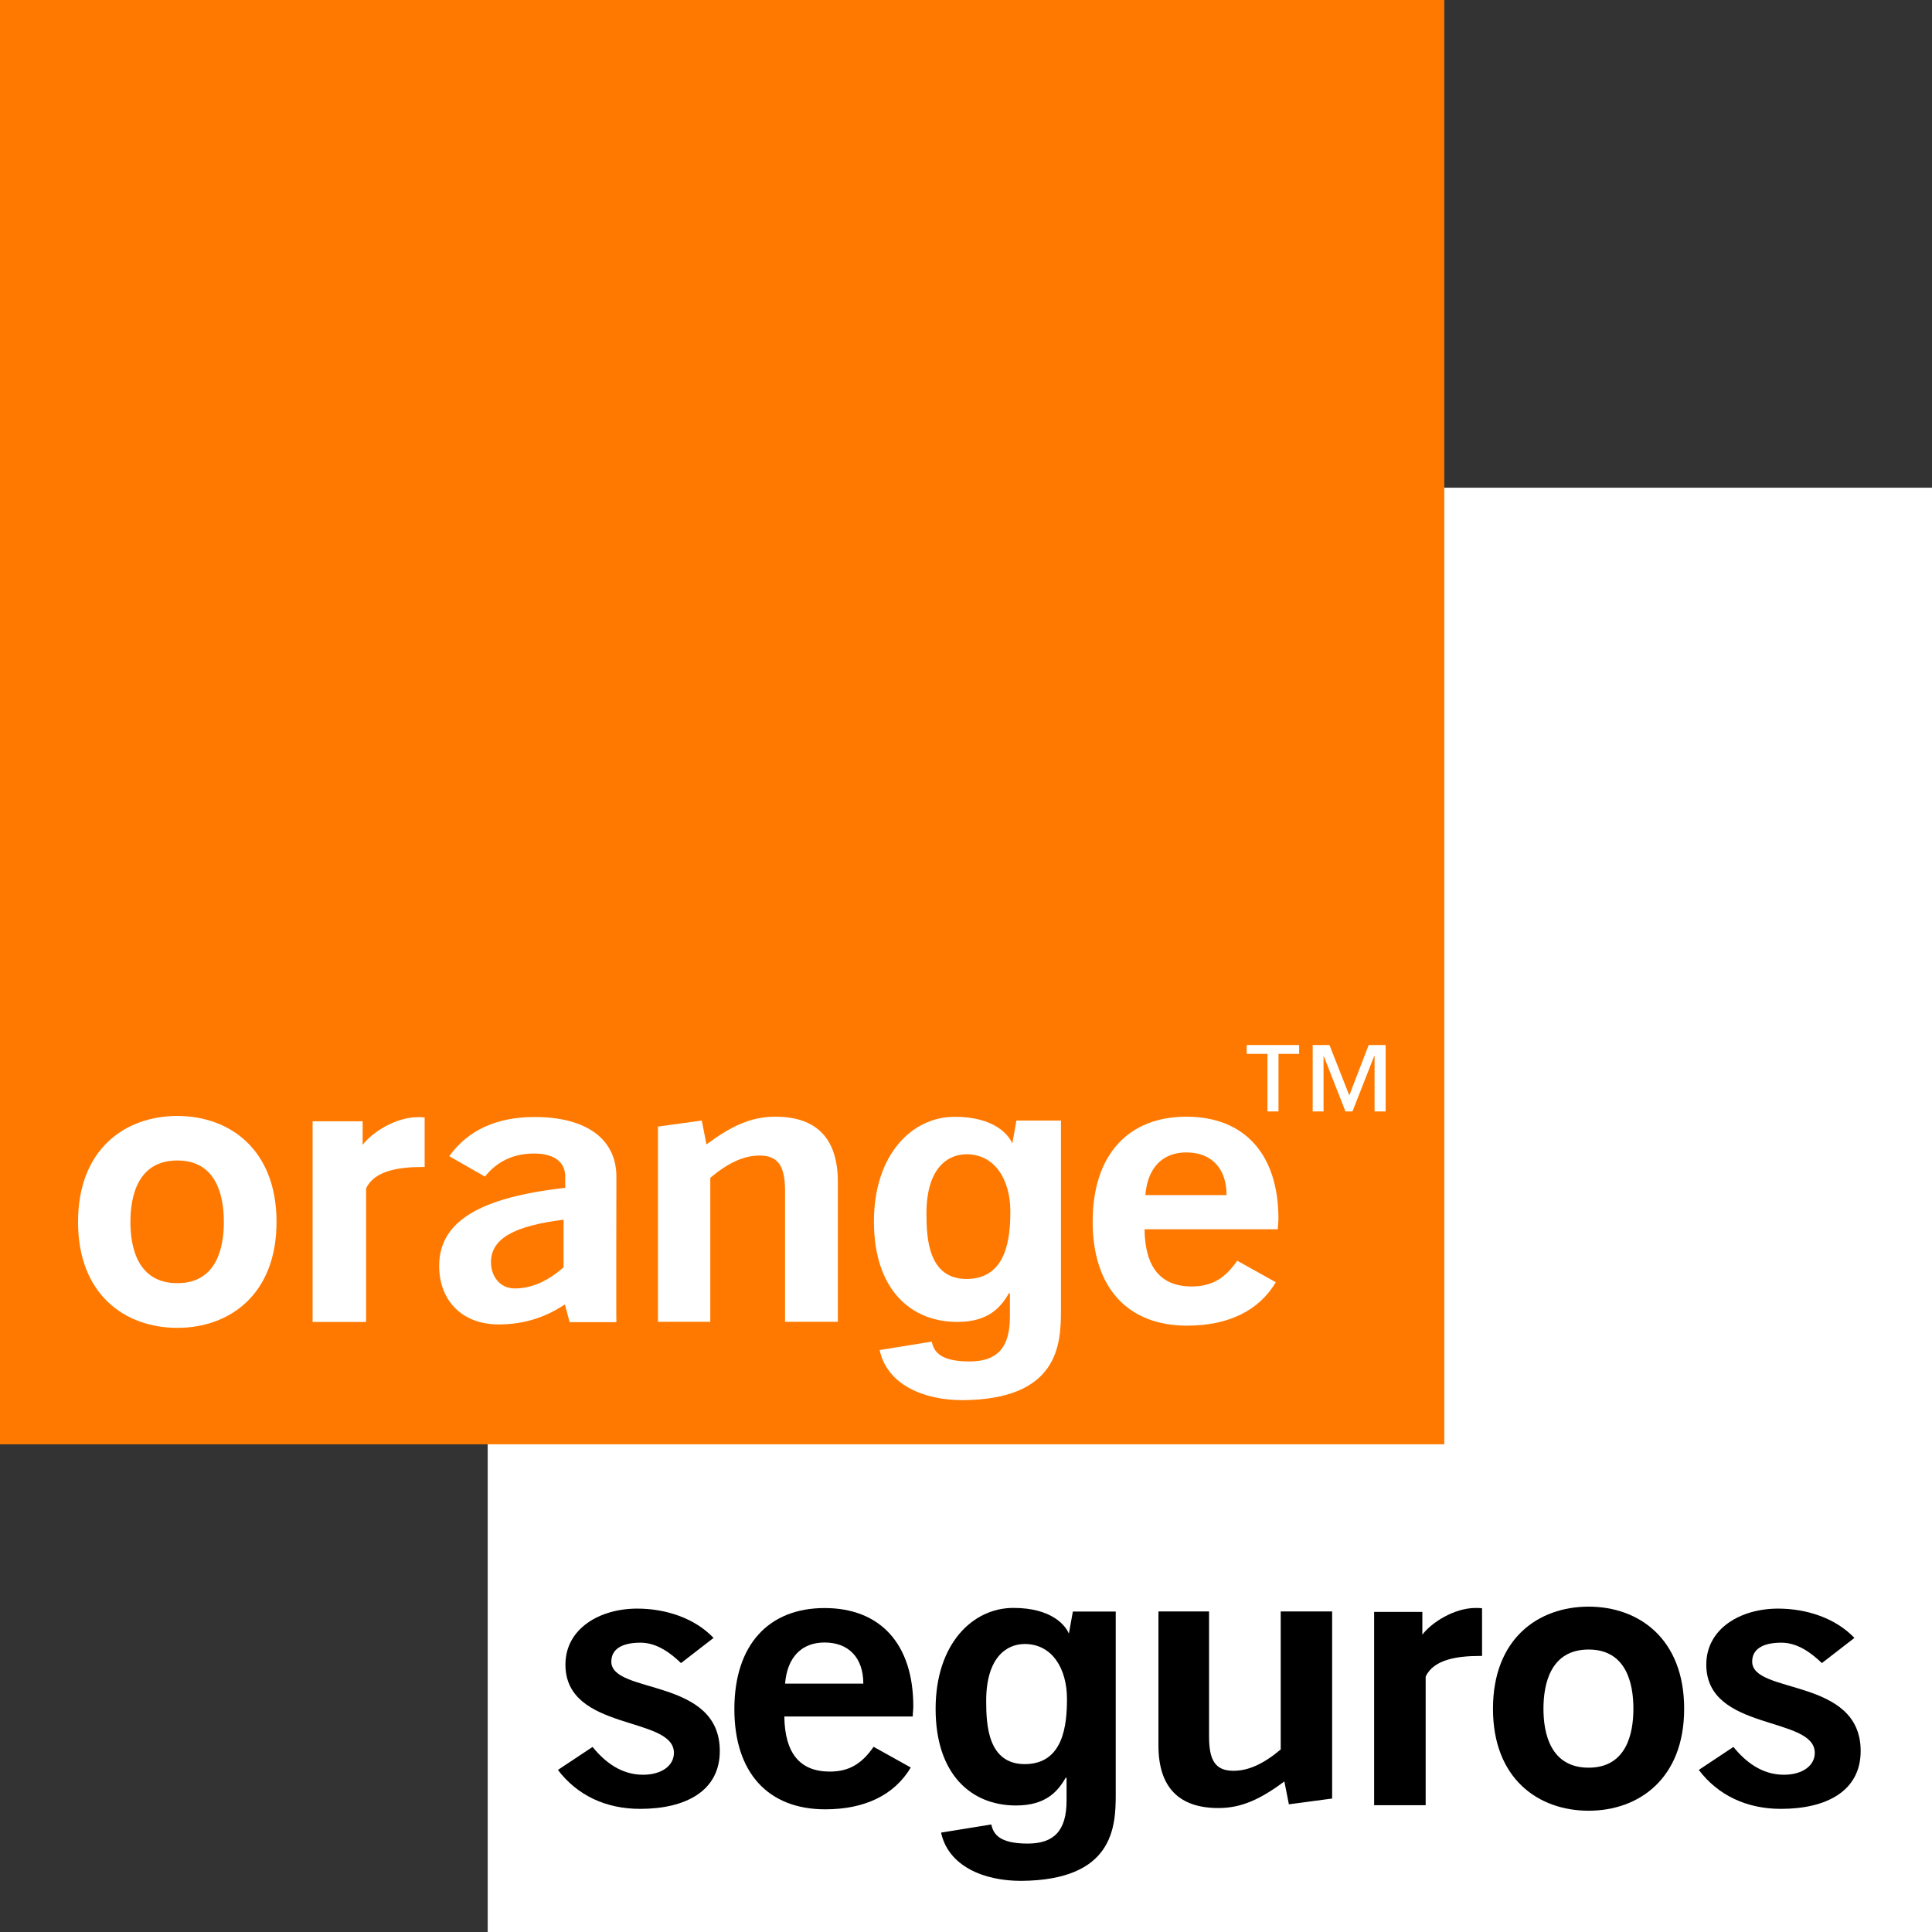
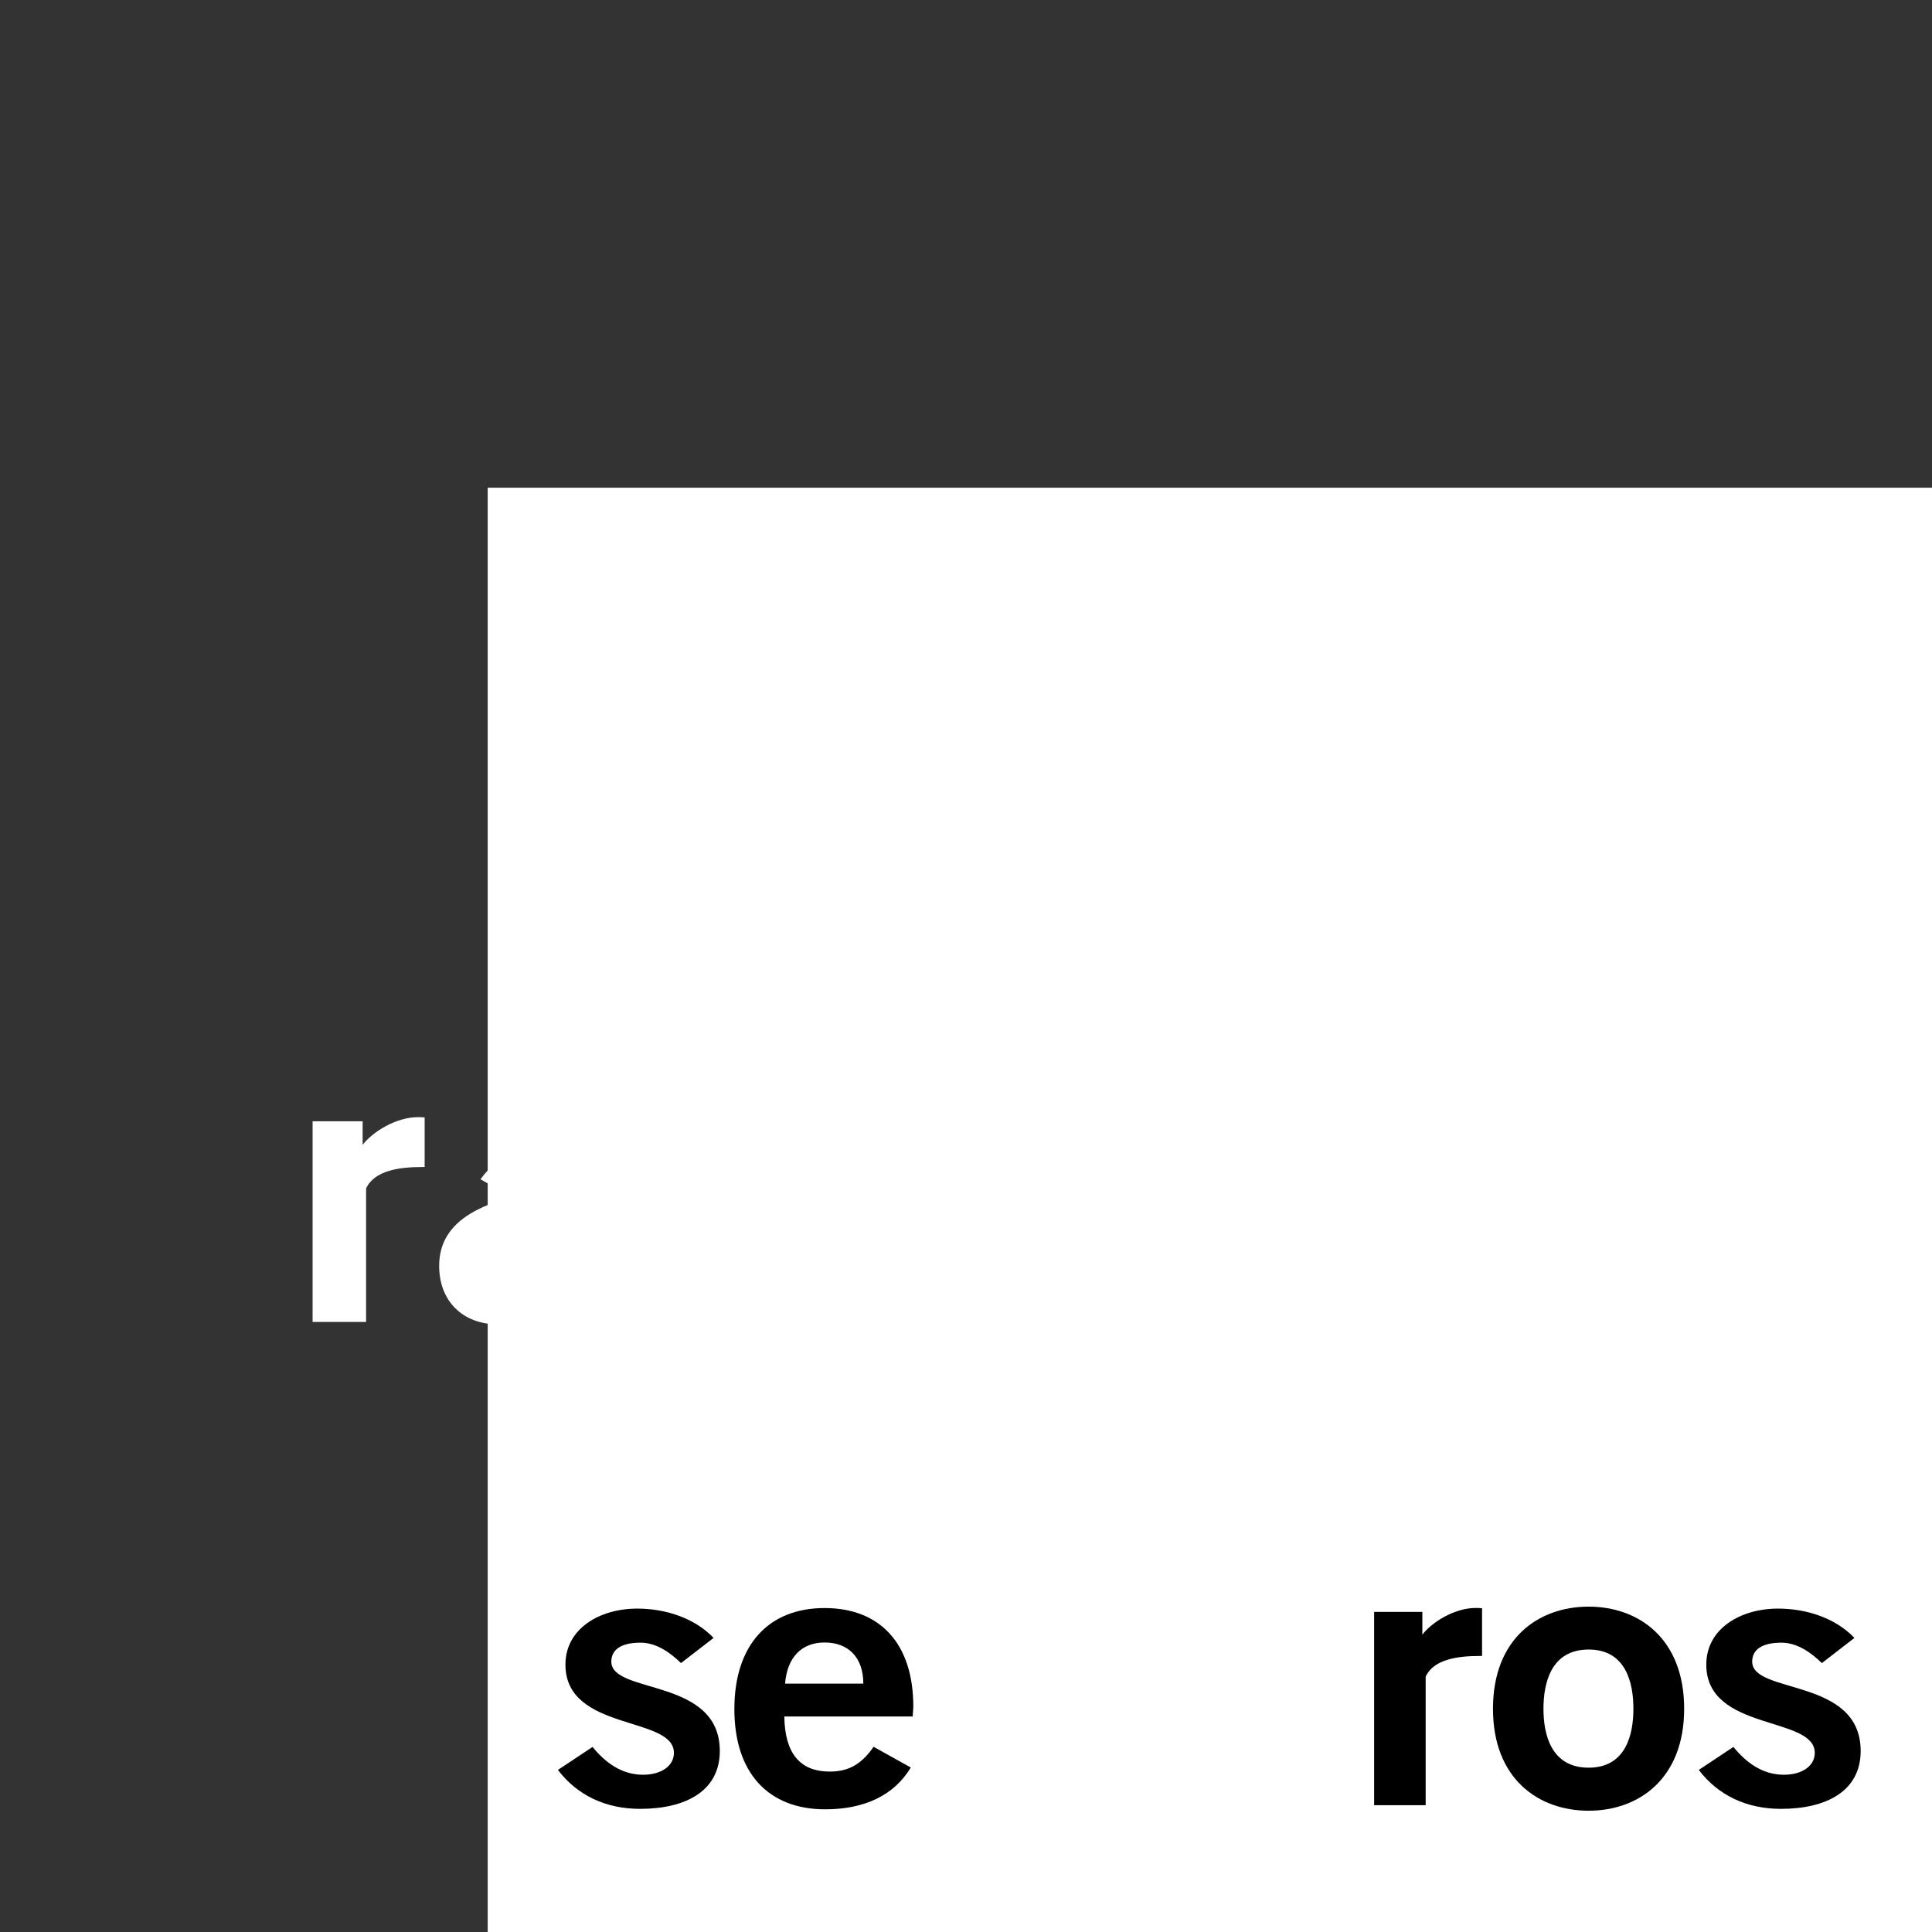
<svg xmlns="http://www.w3.org/2000/svg" version="1.1" id="Calque_1" x="0px" y="0px" viewBox="0 0 850.39 850.39" style="enable-background:new 0 0 850.39 850.39;" xml:space="preserve">
  <rect x="0" y="0" width="850.39" height="850.39" fill="#333333" stroke="none" />
  <style type="text/css">
	.st0{fill:#FFFFFF;}
	.st1{fill:#FF7900;}
</style>
  <g>
    <rect id="XMLID_3301_" x="214.67" y="214.67" class="st0" width="635.72" height="635.72" />
-     <rect id="XMLID_3268_" class="st1" width="635.72" height="635.72" />
-     <path id="XMLID_3265_" class="st0" d="M216.11,555.59c0,5.99,3.76,11.53,10.47,11.53c7.28,0,14.36-3.06,21.49-9.31v-20.94   C226.42,539.55,216.11,545.12,216.11,555.59 M248.63,574.15c-9,6.04-18.65,8.81-29.11,8.81c-16.56,0-26.22-10.94-26.22-25.74   c0-19.69,18.07-30.19,55.49-34.38v-4.95c0-6.44-4.86-10.15-13.77-10.15c-9.07,0-16.29,3.51-21.57,10.15l-15.71-8.98   c8.27-11.49,20.82-17.25,37.65-17.25c22.97,0,35.92,9.93,35.92,26.22c0,0-0.14,63.9,0,64.07h-20.58L248.63,574.15z" />
+     <path id="XMLID_3265_" class="st0" d="M216.11,555.59c0,5.99,3.76,11.53,10.47,11.53c7.28,0,14.36-3.06,21.49-9.31v-20.94   C226.42,539.55,216.11,545.12,216.11,555.59 M248.63,574.15c-9,6.04-18.65,8.81-29.11,8.81c-16.56,0-26.22-10.94-26.22-25.74   c0-19.69,18.07-30.19,55.49-34.38v-4.95c-9.07,0-16.29,3.51-21.57,10.15l-15.71-8.98   c8.27-11.49,20.82-17.25,37.65-17.25c22.97,0,35.92,9.93,35.92,26.22c0,0-0.14,63.9,0,64.07h-20.58L248.63,574.15z" />
    <path id="XMLID_3264_" class="st0" d="M289.61,495.88l19.28-2.66l2.07,10.5c10.8-7.97,19.49-12.2,30.28-12.2   c18.19,0,27.55,9.58,27.55,28.73v61.55h-23.24v-57.43c0-10.89-2.83-15.74-11.23-15.74c-6.91,0-13.82,3.19-21.68,9.8v63.37h-23.03   V495.88z" />
-     <path id="XMLID_3261_" class="st0" d="M539.89,526.05c0-11.85-6.73-18.8-17.7-18.8c-10.51,0-17.09,6.77-18.05,18.8H539.89z    M522.46,583.5c-26,0-41.51-16.63-41.51-45.81c0-29.46,15.74-46.17,41.23-46.17c25.36,0,40.54,16.28,40.54,44.97   c0,1.52-0.26,3.06-0.26,4.58h-58.68c0.22,16.79,7.12,25.18,20.78,25.18c8.77,0,14.59-3.5,20.02-11.33l16.99,9.47   C554.12,576.91,540.67,583.5,522.46,583.5" />
-     <path id="XMLID_3223_" class="st0" d="M78.07,510.8c-17.43,0-20.66,15.69-20.66,27.07c0,11.29,3.23,26.93,20.66,26.93   c17.3,0,20.46-15.63,20.46-26.93C98.53,526.49,95.37,510.8,78.07,510.8 M78.07,584.47c-23.01,0-43.72-14.62-43.72-46.6   c0-32.05,20.71-46.67,43.72-46.67c22.88,0,43.65,14.62,43.65,46.67C121.72,569.85,100.95,584.47,78.07,584.47" />
    <path id="XMLID_3222_" class="st0" d="M137.58,493.54h22.04v10.39c4.22-5.58,14.59-12.2,24.35-12.2c0.9,0,2.05,0,2.94,0.14v21.8   h-1.09c-10.09,0-21.06,1.54-24.68,9.45v58.76h-23.55V493.54z" />
    <path id="XMLID_3219_" class="st0" d="M466.99,493.21v83.69c0,14.84-1.12,39.08-43.18,39.39c-17.33,0.05-33.39-6.88-36.63-22.05   l22.94-3.71c0.97,4.38,3.63,8.73,16.64,8.73c11.94,0,17.76-5.8,17.76-19.68v-10.18l-0.32-0.36c-3.73,6.56-9.27,12.82-22.83,12.82   c-20.49,0-36.7-14.28-36.7-44.16c0-29.5,16.72-46.09,35.47-46.13c17.56-0.04,24.13,8.03,25.64,12.25l-0.29-0.03l1.9-10.57H466.99z    M425.57,562.95c17.62-0.14,19.14-18.11,19.14-29.82c0-13.85-6.79-25.07-19.3-25.07c-8.3,0-17.62,6.15-17.62,26.01   C407.79,544.99,408.55,563.01,425.57,562.95" />
    <path id="XMLID_3216_" class="st0" d="M609.91,489.21h-4.88v-24.39h-0.16l-9.57,24.39h-3.08l-9.57-24.39h-0.08v24.39h-4.78v-29.23   h7.39l8.72,22.18l8.54-22.18h7.46V489.21z M571.82,463.89h-9.08v25.32h-4.86v-25.32h-9.13v-3.91h23.08V463.89z" />
    <path id="XMLID_3214_" d="M299.76,732.02c-4.59-4.41-10.66-8.98-17.82-8.98c-8.82,0-12.86,3.26-12.86,8.33   c0,14.53,47.75,6.88,47.75,39.35c0,17.63-15.06,25.47-35.08,25.47c-15.24,0-27.73-6.04-36.18-17.14l15.25-10.12   c5.33,6.53,12.49,12.24,22.22,12.24c8.08,0,13.59-3.92,13.59-9.63c0-16.41-47.75-9.3-47.75-38.85c0-15.84,15.06-24.65,31.59-24.65   c12.67,0,25.35,4.24,33.61,12.9L299.76,732.02z" />
    <path id="XMLID_3212_" d="M801.92,732.02c-4.59-4.41-10.66-8.98-17.82-8.98c-8.82,0-12.86,3.26-12.86,8.33   c0,14.53,47.75,6.88,47.75,39.35c0,17.63-15.06,25.47-35.08,25.47c-15.24,0-27.73-6.04-36.18-17.14l15.25-10.12   c5.33,6.53,12.49,12.24,22.22,12.24c8.08,0,13.59-3.92,13.59-9.63c0-16.41-47.75-9.3-47.75-38.85c0-15.84,15.06-24.65,31.59-24.65   c12.67,0,25.35,4.24,33.61,12.9L801.92,732.02z" />
    <path id="XMLID_3209_" d="M380,741.06c0-11.42-6.49-18.1-17.05-18.1c-10.12,0-16.46,6.52-17.39,18.1H380z M363.22,796.39   c-25.04,0-39.98-16.02-39.98-44.12c0-28.36,15.16-44.47,39.71-44.47c24.43,0,39.05,15.68,39.05,43.31c0,1.47-0.25,2.95-0.25,4.42   h-56.52c0.21,16.17,6.85,24.25,20.01,24.25c8.45,0,14.05-3.37,19.28-10.91l16.37,9.12C393.7,790.04,380.75,796.39,363.22,796.39" />
    <path id="XMLID_3206_" d="M699.26,726.06c-16.78,0-19.89,15.11-19.89,26.07c0,10.88,3.11,25.93,19.89,25.93   c16.66,0,19.7-15.06,19.7-25.93C718.96,741.17,715.92,726.06,699.26,726.06 M699.26,797.01c-22.16,0-42.11-14.09-42.11-44.88   c0-30.87,19.95-44.95,42.11-44.95c22.04,0,42.04,14.08,42.04,44.95C741.3,782.93,721.3,797.01,699.26,797.01" />
    <path id="XMLID_3205_" d="M604.83,709.5h21.23v10.01c4.07-5.37,14.05-11.75,23.46-11.75c0.86,0,1.97,0,2.82,0.14v20.99h-1.05   c-9.71,0-20.28,1.48-23.77,9.1v56.6h-22.68V709.5z" />
-     <path id="XMLID_3202_" d="M491.1,709.34v80.6c0,14.3-1.08,37.64-41.59,37.94c-16.69,0.04-32.16-6.62-35.28-21.24l22.1-3.58   c0.93,4.22,3.5,8.41,16.02,8.41c11.51,0,17.11-5.59,17.11-18.96v-9.81l-0.31-0.35c-3.59,6.32-8.92,12.35-21.98,12.35   c-19.73,0-35.35-13.76-35.35-42.53c0-28.41,16.11-44.39,34.16-44.43c16.92-0.04,23.24,7.74,24.7,11.8l-0.28-0.03l1.83-10.18H491.1z    M451.2,776.5c16.97-0.13,18.44-17.44,18.44-28.73c0-13.34-6.54-24.15-18.59-24.15c-7.99,0-16.97,5.92-16.97,25.06   C434.08,759.21,434.81,776.57,451.2,776.5" />
-     <path id="XMLID_3201_" d="M586.36,791.64l-19.04,2.55l-1.99-10.06c-10.34,7.65-18.68,11.7-29.02,11.7   c-17.43,0-26.41-9.19-26.41-27.54V709.3h22.28v55.05c0,10.44,2.72,15.08,10.76,15.08c6.62,0,13.26-3.06,20.78-9.39V709.3h22.63   V791.64z" />
  </g>
</svg>